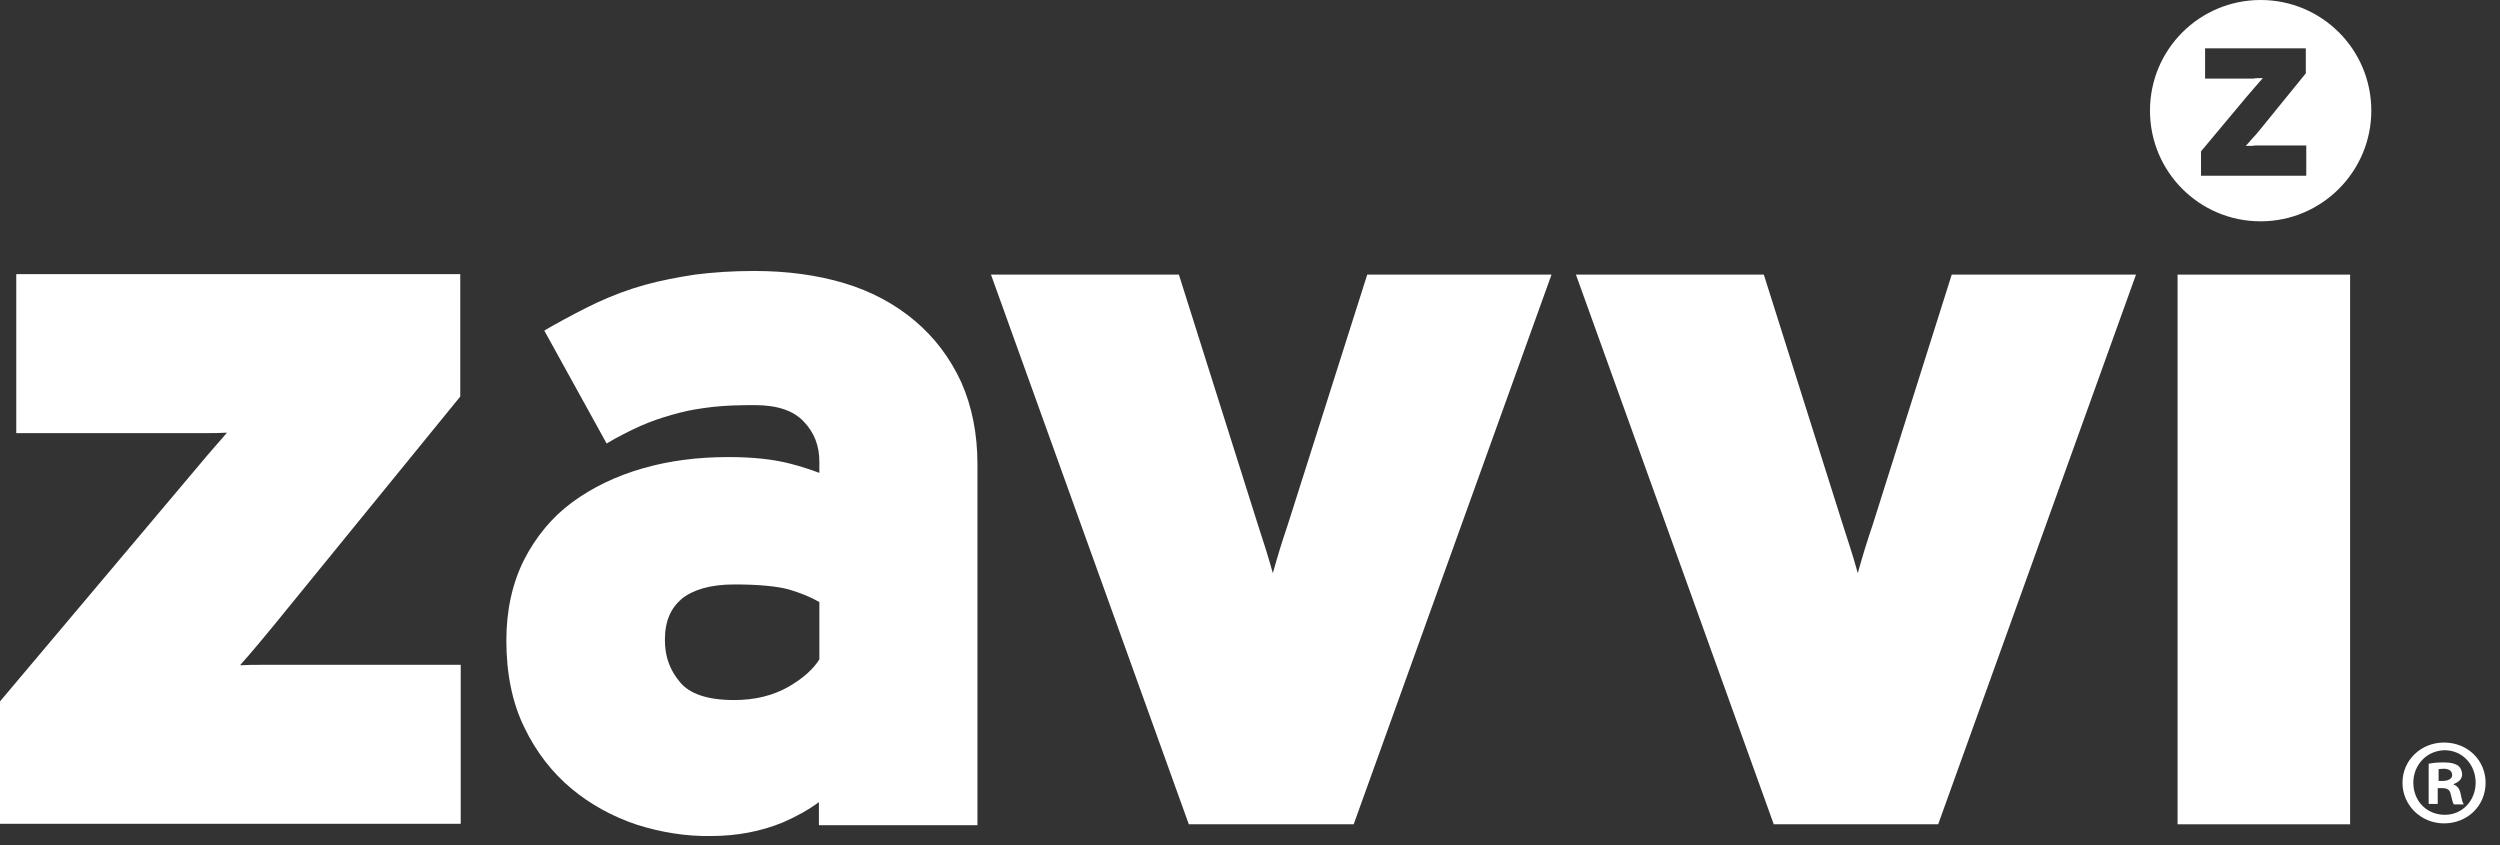
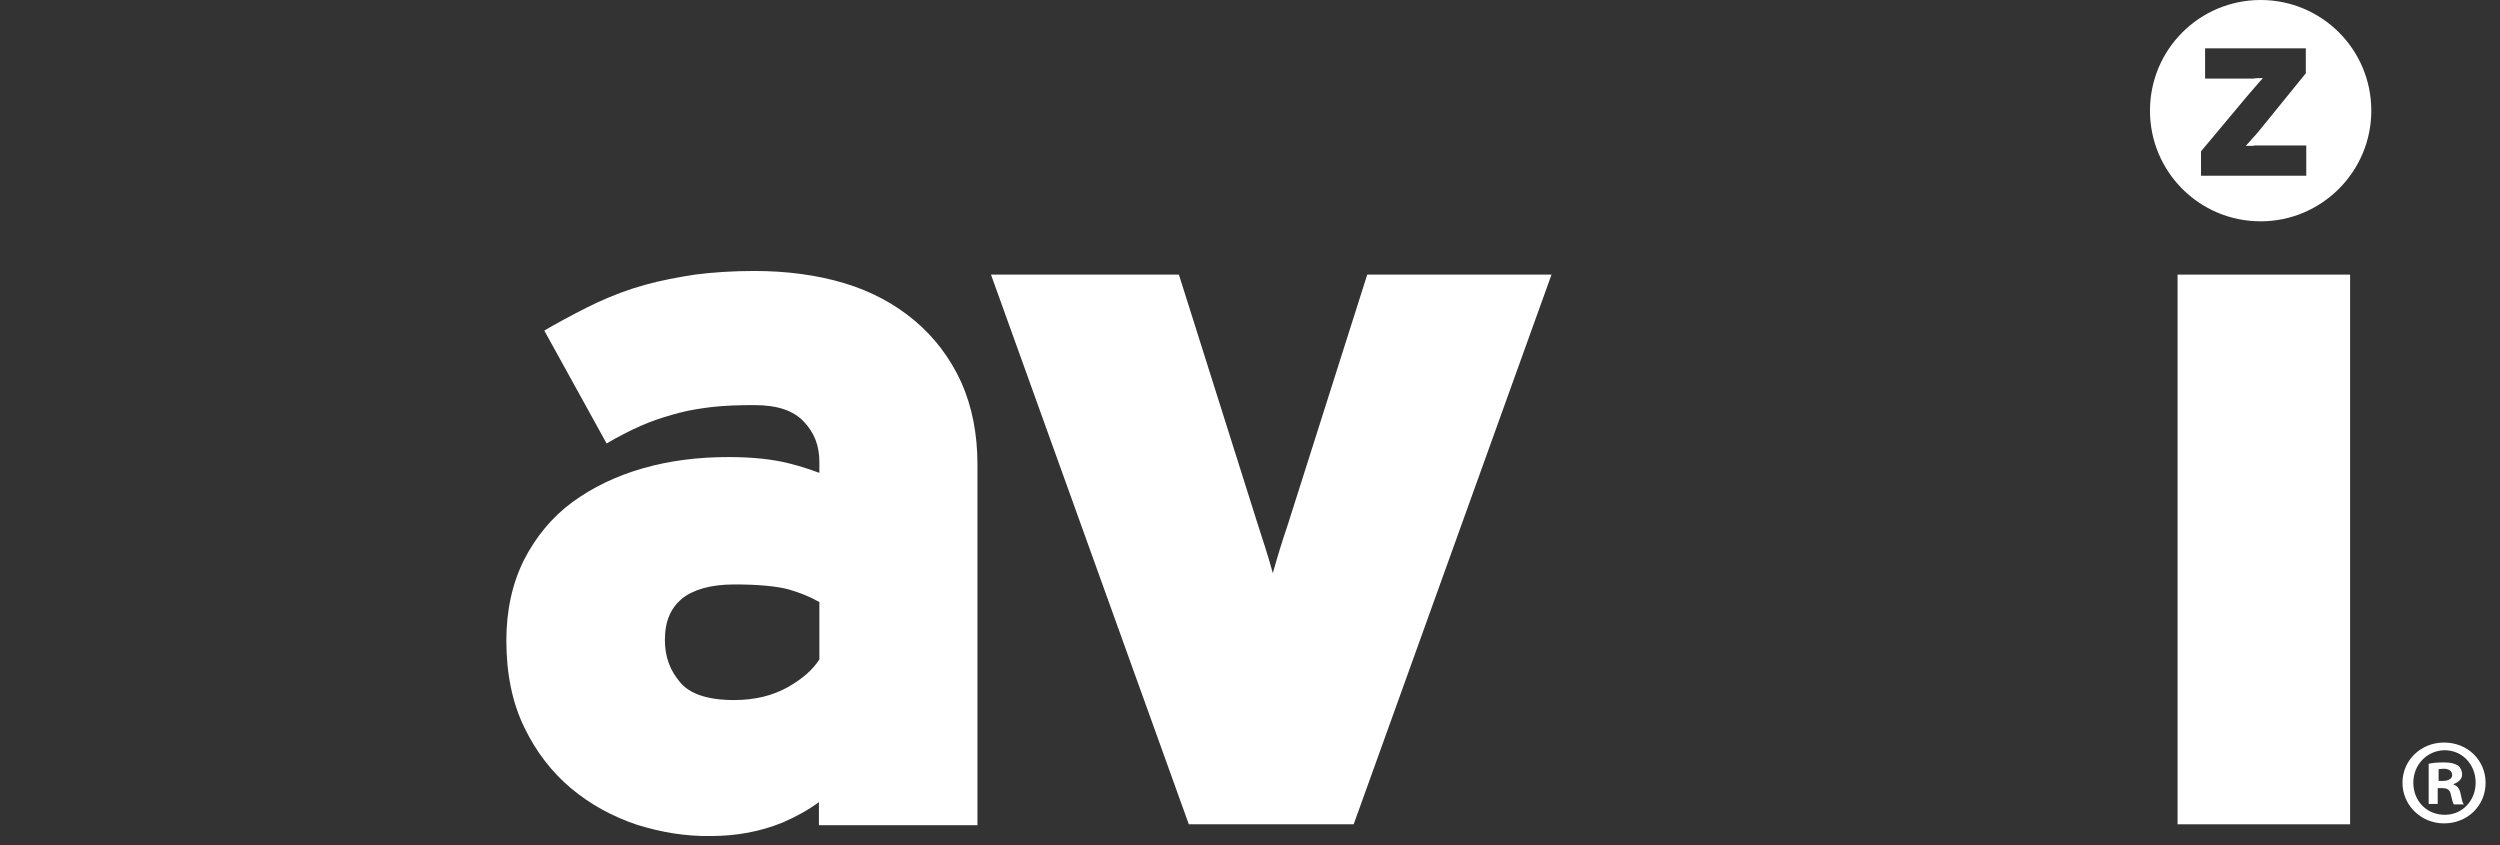
<svg xmlns="http://www.w3.org/2000/svg" width="142" height="48" viewBox="0 0 142 48" fill="none">
  <rect x="0" y="0" width="142" height="48" fill="#333333" stroke="none" />
  <path d="M128.405 0C124.941 0 122.119 2.796 122.119 6.286C122.119 9.749 124.916 12.571 128.405 12.571C131.868 12.571 134.69 9.749 134.69 6.286C134.69 2.796 131.868 0 128.405 0ZM130.996 4.131L128.456 7.26C128.302 7.44 128.148 7.645 127.969 7.825C127.789 8.03 127.661 8.184 127.558 8.287C127.609 8.287 127.712 8.287 127.789 8.287C127.892 8.287 127.994 8.287 128.097 8.261C128.199 8.261 128.328 8.261 128.43 8.261H130.996V9.98H125.018V8.595L127.635 5.465C127.789 5.285 127.943 5.105 128.123 4.9C128.302 4.695 128.43 4.541 128.533 4.438C128.456 4.438 128.379 4.438 128.302 4.438C128.199 4.438 128.097 4.438 127.994 4.464C127.892 4.464 127.763 4.464 127.661 4.464H125.249V2.745H130.97V4.131H130.996Z" fill="white" />
  <path d="M36.175 46.844C34.79 46.382 33.533 45.69 32.455 44.792C31.352 43.868 30.454 42.714 29.787 41.328C29.094 39.917 28.761 38.25 28.761 36.377C28.761 34.684 29.094 33.144 29.761 31.81C30.428 30.502 31.352 29.373 32.506 28.526C33.661 27.68 34.995 27.038 36.509 26.602C38.022 26.166 39.639 25.961 41.383 25.961C42.769 25.961 43.949 26.089 44.924 26.346C45.514 26.499 46.053 26.679 46.54 26.859V26.243C46.54 25.319 46.258 24.575 45.642 23.934C45.078 23.344 44.205 23.01 42.846 23.01C41.948 23.01 41.178 23.036 40.485 23.113C39.818 23.19 39.177 23.293 38.587 23.446C37.997 23.6 37.407 23.78 36.817 24.011C36.227 24.242 35.611 24.55 34.944 24.909L34.456 25.191L30.916 18.777L31.403 18.495C32.276 18.008 33.148 17.546 33.969 17.161C34.815 16.776 35.688 16.442 36.611 16.186C37.535 15.929 38.484 15.75 39.485 15.596C40.485 15.468 41.614 15.391 42.846 15.391C44.693 15.391 46.412 15.621 47.951 16.083C49.49 16.545 50.824 17.264 51.953 18.213C53.082 19.162 53.954 20.317 54.596 21.702C55.212 23.087 55.519 24.652 55.519 26.371V46.87H47.079V46.305H47.643H47.079V46.87H46.514V45.561C45.924 45.998 45.232 46.382 44.462 46.716C43.205 47.229 41.845 47.486 40.383 47.486C38.972 47.511 37.561 47.28 36.175 46.844ZM41.717 33.196C40.331 33.196 39.356 33.503 38.715 34.017C38.099 34.555 37.766 35.274 37.766 36.351C37.766 37.3 38.048 38.07 38.638 38.763C39.151 39.379 40.126 39.763 41.691 39.763C42.897 39.763 43.898 39.507 44.77 39.019C45.616 38.532 46.181 38.019 46.54 37.454V34.196C46.001 33.888 45.411 33.657 44.795 33.478C44.128 33.298 43.077 33.196 41.717 33.196Z" fill="white" />
-   <path d="M0 46.819V39.84L10.852 26.961C11.442 26.243 12.109 25.473 12.828 24.652C12.853 24.627 12.879 24.601 12.879 24.575C12.494 24.601 12.109 24.601 11.725 24.601C11.288 24.601 10.878 24.601 10.493 24.601H1.95H0.924V15.57H26.143V22.523L15.65 35.402C15.034 36.146 14.393 36.941 13.674 37.737C13.674 37.762 13.649 37.762 13.649 37.788C14.034 37.762 14.418 37.762 14.803 37.762C15.239 37.762 15.65 37.762 16.035 37.762H26.169V46.793H0V46.819Z" fill="white" />
  <path d="M67.525 46.82L56.288 15.598H66.961L71.451 29.811C71.733 30.683 72.04 31.607 72.297 32.556C72.554 31.632 72.836 30.709 73.144 29.811L77.659 15.598H88.126L76.889 46.82H67.525Z" fill="white" />
-   <path d="M100.75 46.82L89.513 15.598H100.185L104.675 29.811C104.957 30.683 105.265 31.607 105.522 32.556C105.778 31.632 106.06 30.709 106.368 29.811L110.858 15.598H121.325L110.088 46.82H100.75Z" fill="white" />
  <path d="M124.737 46.82H123.686V15.598H133.486V46.82H124.737Z" fill="white" />
  <path d="M141.182 44.459C141.182 45.767 140.155 46.768 138.821 46.768C137.513 46.768 136.461 45.742 136.461 44.459C136.461 43.176 137.513 42.176 138.821 42.176C140.181 42.176 141.182 43.202 141.182 44.459ZM137.077 44.459C137.077 45.485 137.821 46.281 138.873 46.281C139.873 46.281 140.617 45.46 140.617 44.459C140.617 43.433 139.873 42.612 138.847 42.612C137.821 42.638 137.077 43.459 137.077 44.459ZM138.488 45.665H137.949V43.382C138.154 43.33 138.462 43.305 138.821 43.305C139.257 43.305 139.437 43.382 139.617 43.484C139.745 43.587 139.847 43.766 139.847 43.997C139.847 44.254 139.642 44.433 139.36 44.536V44.562C139.591 44.639 139.719 44.818 139.77 45.126C139.847 45.485 139.873 45.614 139.95 45.691H139.386C139.309 45.614 139.283 45.408 139.206 45.126C139.155 44.87 139.026 44.767 138.719 44.767H138.462V45.665H138.488ZM138.488 44.356H138.744C139.026 44.356 139.283 44.254 139.283 44.023C139.283 43.818 139.129 43.664 138.796 43.664C138.667 43.664 138.565 43.689 138.513 43.689V44.356H138.488Z" fill="white" />
</svg>